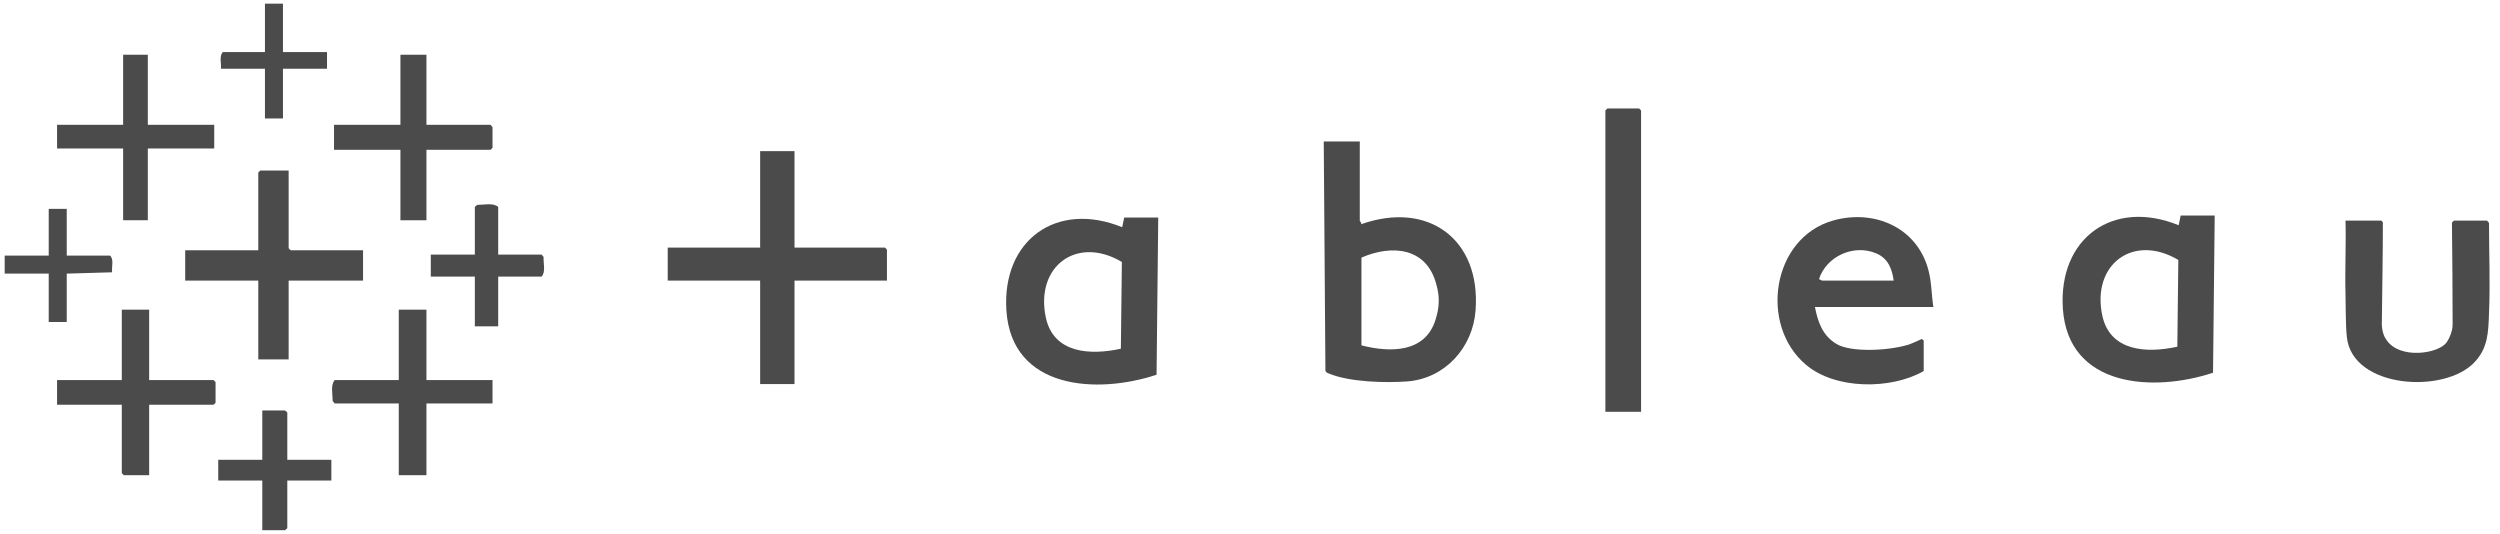
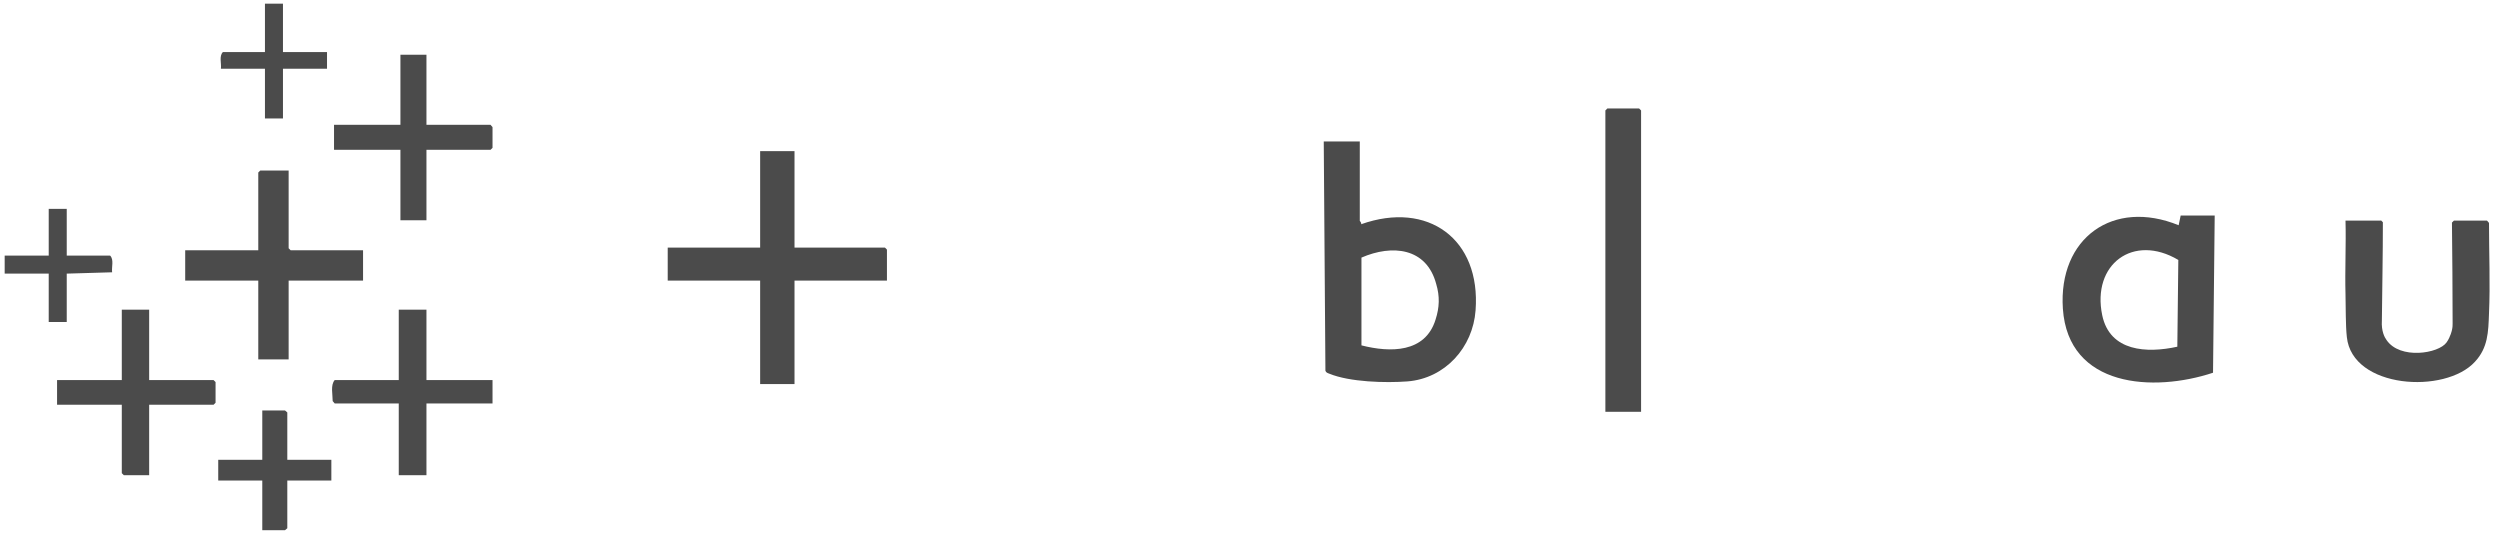
<svg xmlns="http://www.w3.org/2000/svg" id="Layer_1" width="749.2" height="160" version="1.1" viewBox="0 0 749.2 160">
  <defs>
    <style>
      .st0 {
        fill: #4b4b4b;
      }
    </style>
  </defs>
  <path class="st0" d="M407.5,42.4v23.8s.6.6.4,1c20-7.1,35.9,4.4,34.3,25.8-.8,11.1-9.1,20.4-20.4,21.3-6.6.5-17.3.2-23.4-2.3-.5-.2-1-.3-1.2-.9l-.5-68.7h10.8ZM408,103.5c8.6,2.2,19.1,2.3,22.2-7.7,1.2-3.7,1.3-7,.2-10.7-2.9-10.9-13.2-11.9-22.4-7.9v26.4h0Z" />
  <path class="st0" d="M663.7,64.7l-.5,47c-17.8,5.9-43.4,4.5-45-19.2-1.4-21.2,15.1-33,34.7-25l.6-2.9h10.2ZM652.5,103.9l.3-26c-13.5-8-26,1.3-22.8,16.6,2.3,10.9,13.4,11.4,22.5,9.4Z" />
-   <path class="st0" d="M347.1,65.3l-.5,47c-17.8,5.9-43.4,4.5-45-19.2-1.4-21.2,15.1-33,34.7-25l.6-2.9h10.2,0ZM335.9,104.5l.3-26c-13.5-8-26,1.3-22.8,16.6,2.3,10.9,13.4,11.4,22.5,9.4Z" />
-   <path class="st0" d="M579.4,92h-35.5c.9,4.6,2.3,8.6,6.5,11.1s15.2,2.1,21.5.2c1.2-.4,2.6-1.1,3.8-1.6.2-.4.8.4.8.4v9.1c-9.8,5.6-26.5,5.6-35.3-1.9-14.1-11.9-10.2-38,8.1-43.2,12.3-3.5,25.2,2,28.6,14.8,1,3.7.9,7.4,1.5,11.1h0ZM546.2,84.1h21.3c-.5-3.6-1.7-6.7-5.3-8.2-6.7-2.8-14.9.9-17.1,7.8.4,0,.8.4,1,.4h0Z" />
  <polygon class="st0" points="238.1 45.3 238.1 74.2 265.2 74.2 265.8 74.8 265.8 84.1 238.1 84.1 238.1 115.1 227.8 115.1 227.8 84.1 200.1 84.1 200.1 74.2 227.8 74.2 227.8 45.3 238.1 45.3" />
  <path class="st0" d="M713.5,66l.6.6c0,9.8-.2,19.7-.3,29.5-.2,3.1.8,5,1.4,5.8,4,5.9,15.6,4.1,18,.7,1.2-1.7,1.6-3.7,1.6-3.7.2-.8.2-1.5.2-2,0-10.1-.1-20.2-.2-30.2l.6-.6h9.9l.6.7c0,9,.4,18.2,0,27.2-.2,5.5-.3,10.2-4.2,14.4-8.9,9.8-36.8,8.1-38.4-7.4-.4-3.6-.3-9-.4-12.8-.2-7.4.2-14.8,0-22.1,3.5,0,7.1,0,10.6,0Z" />
  <polygon class="st0" points="491.8 123.4 481.1 123.4 481.1 33.1 481.7 32.5 491.2 32.5 491.8 33.1 491.8 123.4" />
  <polygon class="st0" points="86.5 51.1 86.5 74.4 87.1 75 108.8 75 108.8 84.1 86.5 84.1 86.5 107.7 77.4 107.7 77.4 84.1 55.5 84.1 55.5 75 77.4 75 77.4 51.7 78 51.1 86.5 51.1" />
  <polygon class="st0" points="44.7 92.8 44.7 113.9 64 113.9 64.6 114.5 64.6 120.7 64 121.3 44.7 121.3 44.7 142.4 37.1 142.4 36.5 141.8 36.5 121.3 17.1 121.3 17.1 113.9 36.5 113.9 36.5 92.8 44.7 92.8" />
  <path class="st0" d="M127.8,92.8v21.1h19.8v7h-19.8v21.5h-8.3v-21.5h-19.2l-.6-.7c0-2-.7-4.8.6-6.3h19.2v-21.1s8.3,0,8.3,0Z" />
  <polygon class="st0" points="127.8 16.4 127.8 37.4 147 37.4 147.6 38.1 147.6 44.3 147 44.9 127.8 44.9 127.8 66 120 66 120 44.9 100.1 44.9 100.1 37.4 120 37.4 120 16.4 127.8 16.4" />
-   <polygon class="st0" points="44.3 16.4 44.3 37.4 64.2 37.4 64.2 44.5 44.3 44.5 44.3 66 36.9 66 36.9 44.5 17.1 44.5 17.1 37.4 36.9 37.4 36.9 16.4 44.3 16.4" />
-   <path class="st0" d="M149.3,76.3h13l.6.7c-.1,1.9.7,4.5-.6,5.9h-13v14.9h-7v-14.9h-13.2v-6.6h13.2v-14.3l.7-.6c2,0,4.8-.7,6.3.6v14.3Z" />
  <polygon class="st0" points="86.1 137.8 99.3 137.8 99.3 144 86.1 144 86.1 158.3 85.4 158.9 78.6 158.9 78.6 144 65.4 144 65.4 137.8 78.6 137.8 78.6 123 85.4 123 86.1 123.6 86.1 137.8" />
  <path class="st0" d="M20,62.6v14h13c1.2,1.2.4,3.4.6,5l-13.6.4v14.5h-5.4v-14.5H1.4v-5.4h13.2v-14h5.4Z" />
  <path class="st0" d="M84.8,1.1v14.5h13.2v5h-13.2v14.9h-5.4v-14.9h-13.2c.2-1.6-.6-3.8.6-5h12.6V1.1h5.4Z" />
</svg>